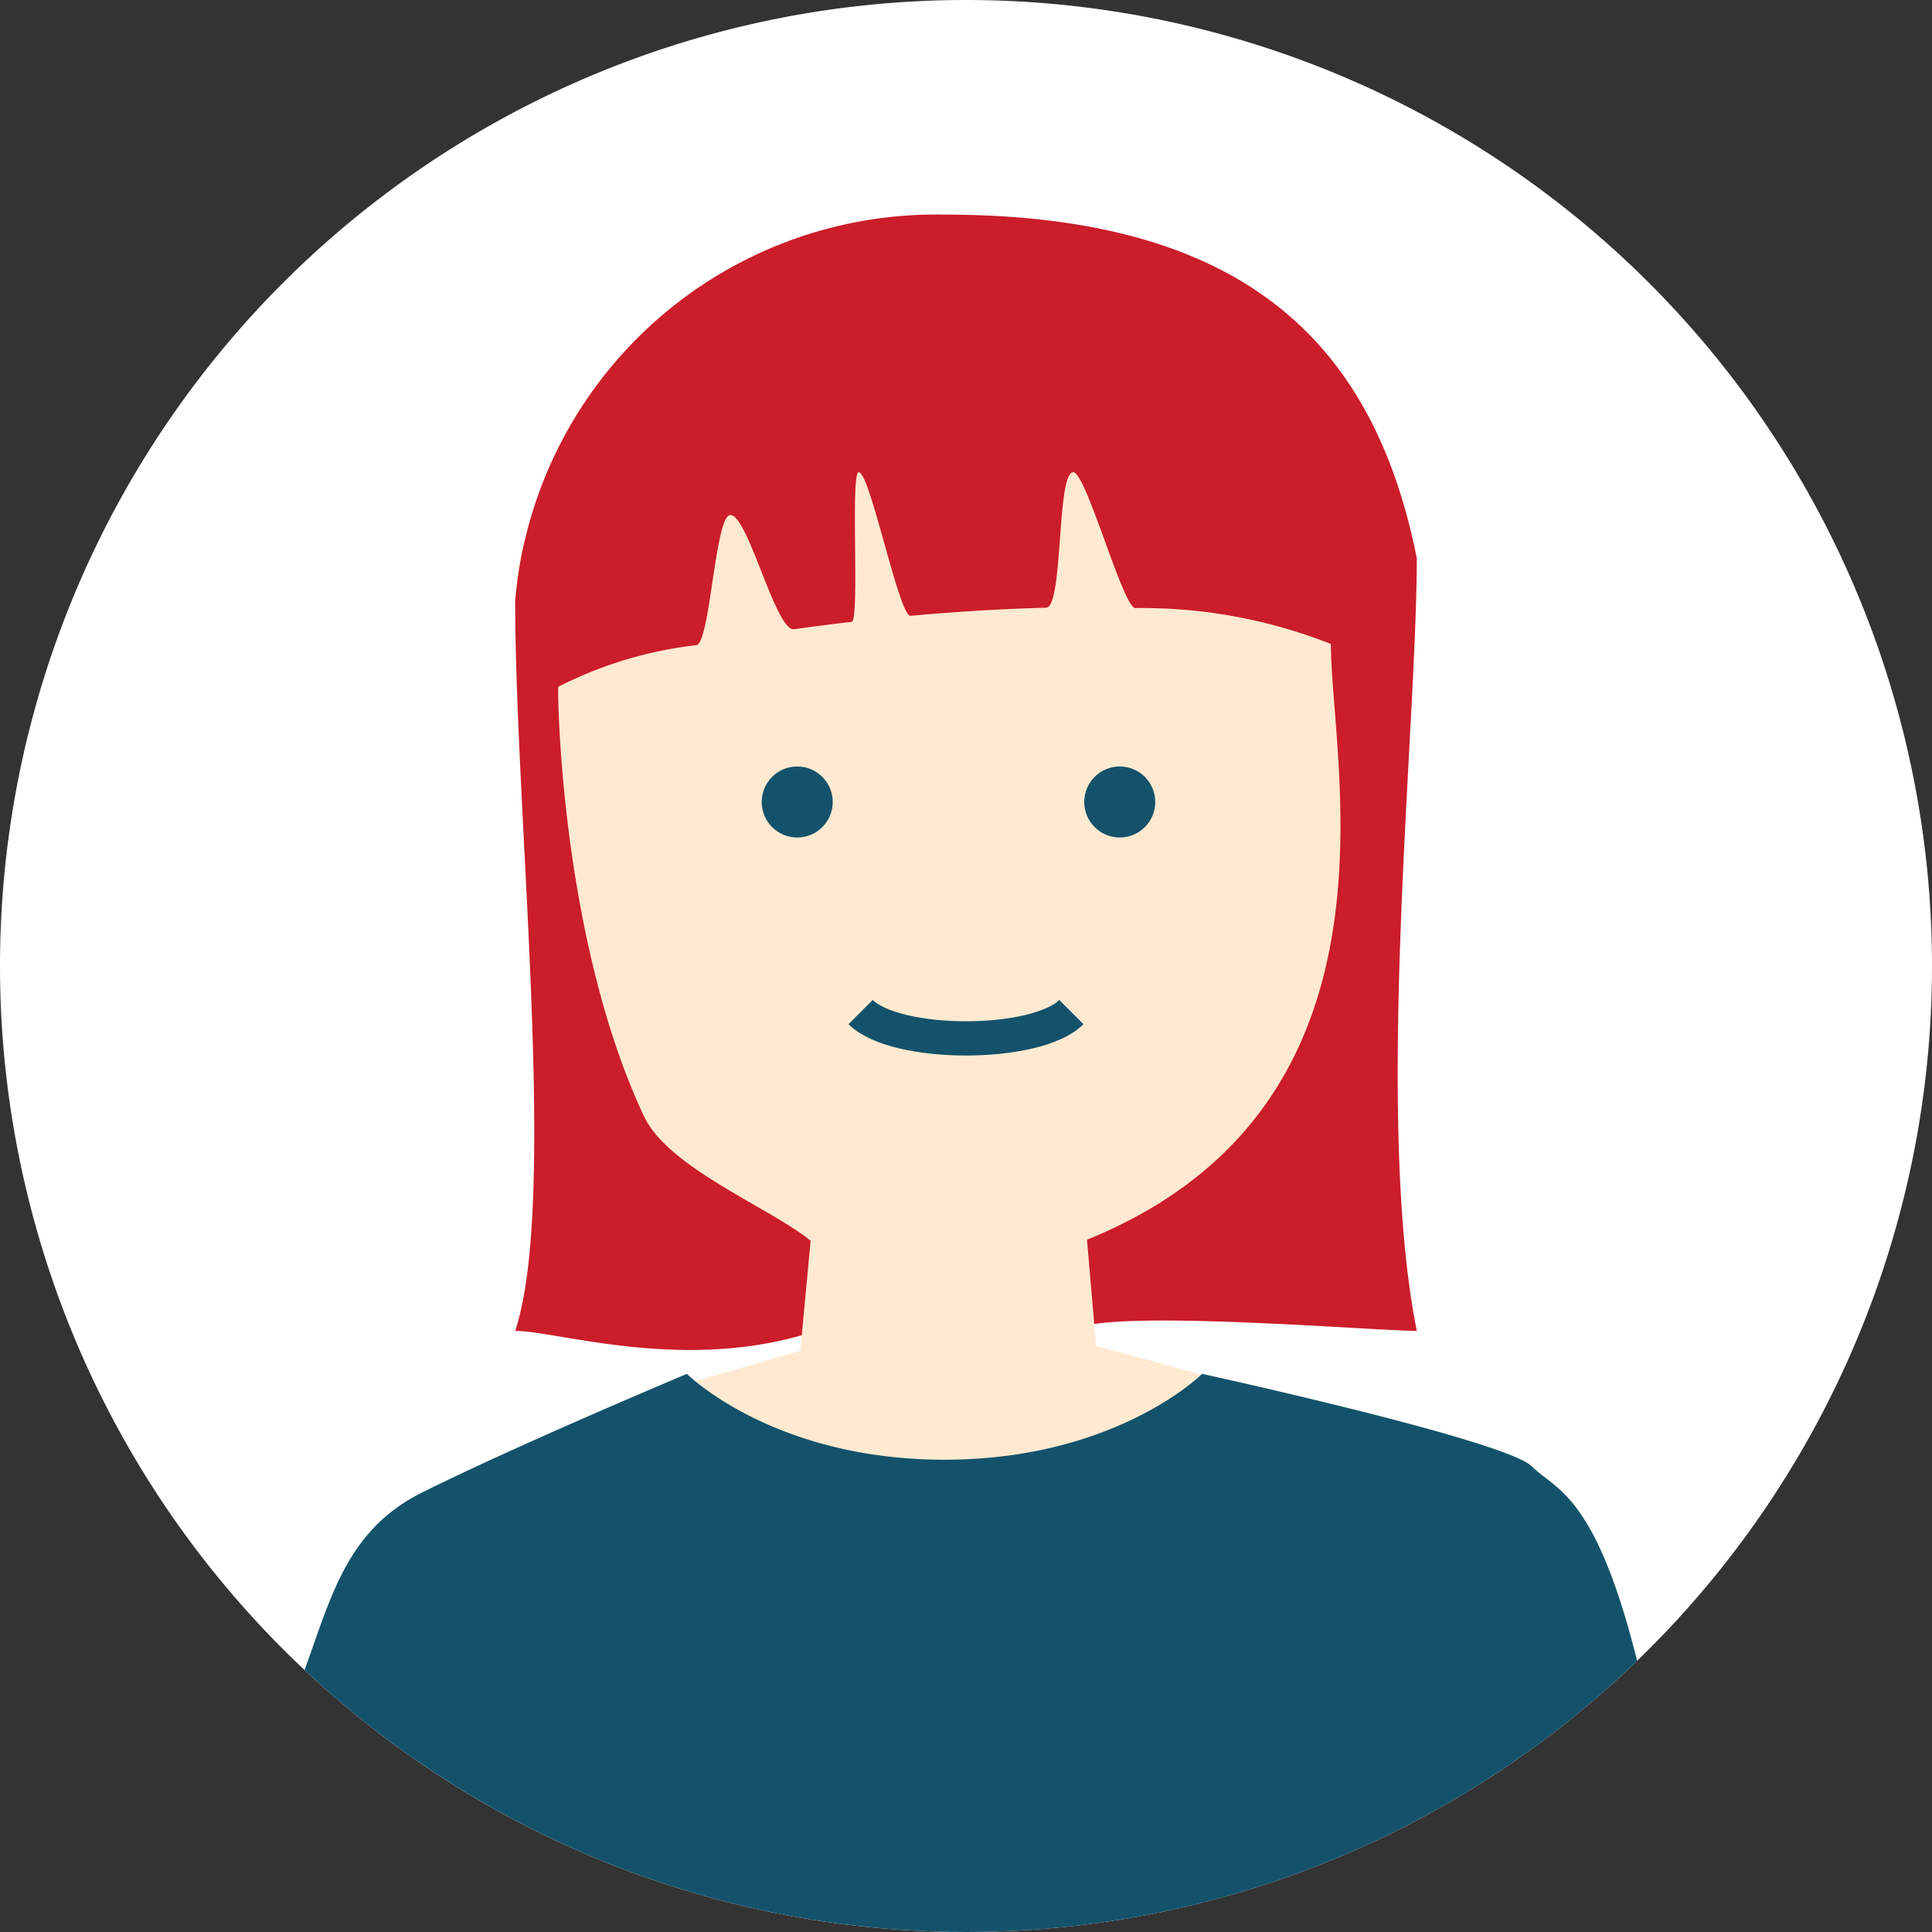
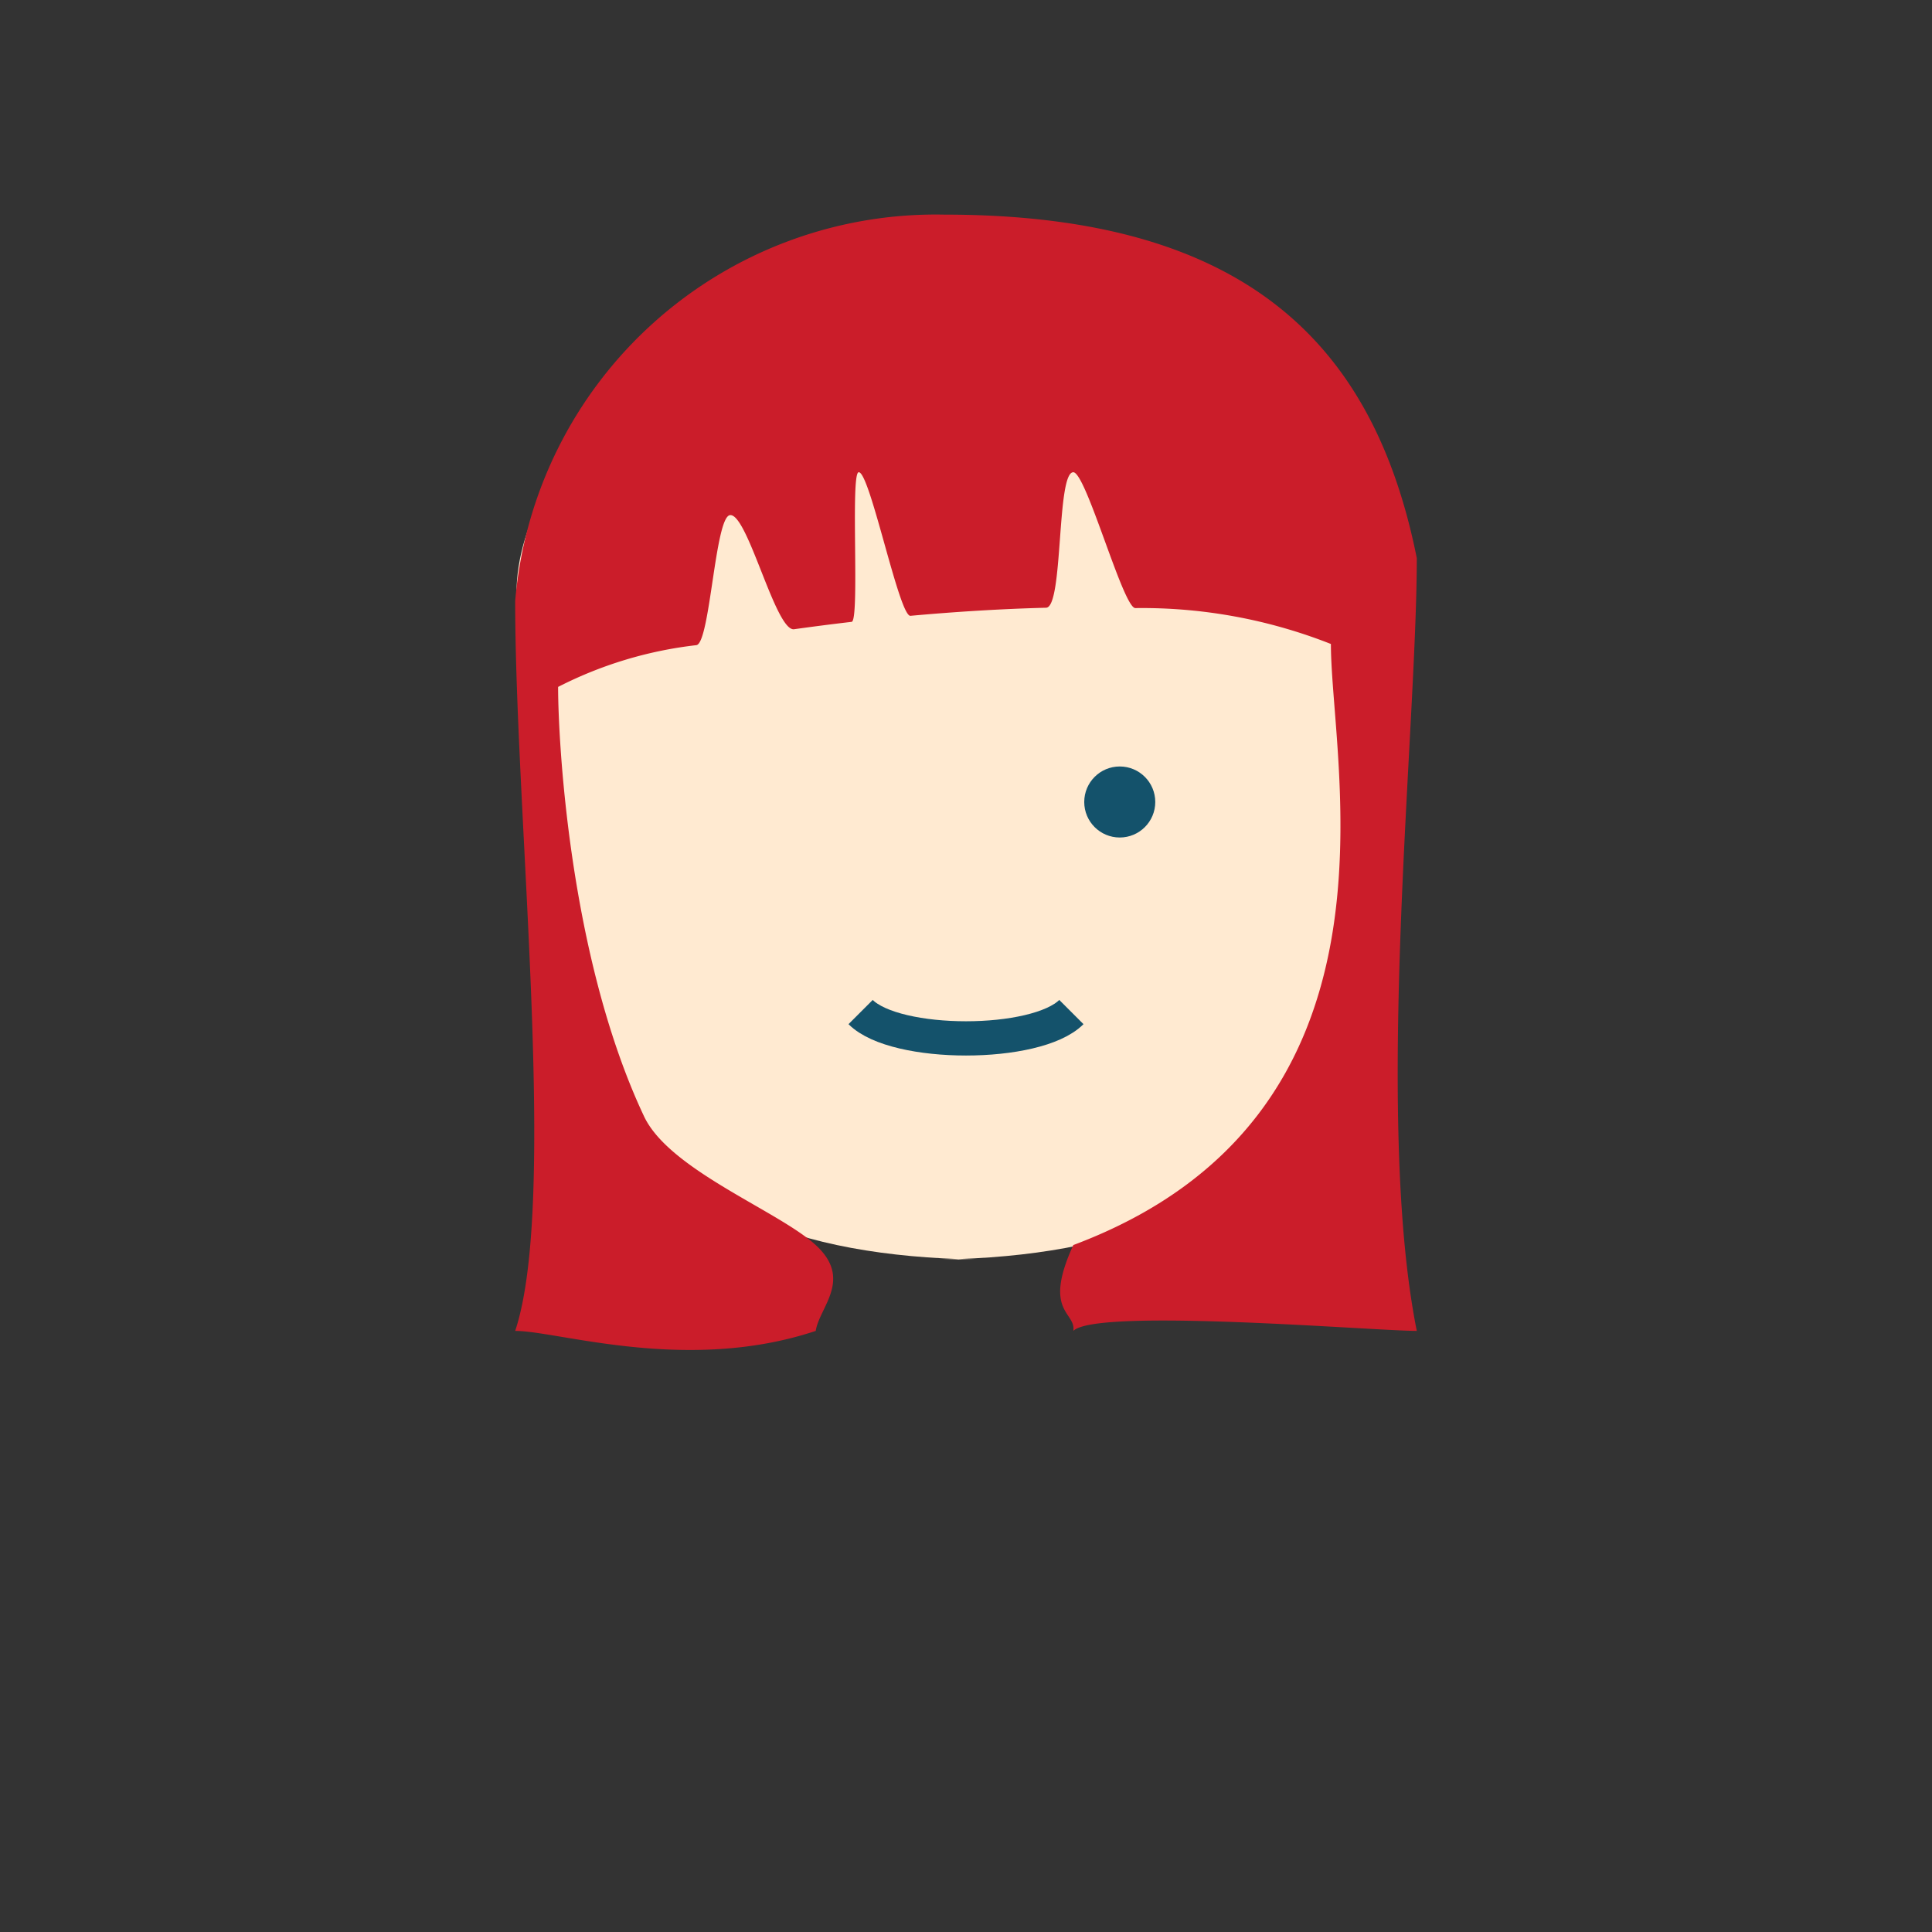
<svg xmlns="http://www.w3.org/2000/svg" height="55" viewBox="0 0 55 55" width="55">
  <rect x="0" y="0" width="55" height="55" fill="#333333" stroke="none" />
  <clipPath id="a">
    <circle cx="27.5" cy="27.5" r="27.5" />
  </clipPath>
  <g>
-     <path d="m27.5 0a27.5 27.5 0 1 1 -27.5 27.5 27.5 27.5 0 0 1 27.5-27.5z" fill="#fff" />
    <g clip-path="url(#a)">
      <path d="m3023.654-480.5c4.962-.1 9.005-1.445 10.353-5.488s2.7-9.433 2.7-13.475-5.39-9.433-13.048-9.433h.92c-7.658 0-13.048 5.39-13.048 9.433s1.347 9.432 2.7 13.475 5.39 5.39 10.353 5.488z" fill="#ffead1" transform="translate(-2996.828 516.356)" />
      <g fill="#14526b" transform="translate(21.684 21.82)">
-         <circle cx="1.011" cy="1.011" r="1.011" />
        <circle cx="1.011" cy="1.011" r="1.011" transform="translate(9.182)" />
      </g>
      <path d="m3012.722-496.556c0 1.459.3 7.668 2.445 12.222.722 1.536 3.823 2.69 4.889 3.667s.1 1.773 0 2.444c-3.667 1.222-7.333 0-8.556 0 1.222-3.667 0-14.667 0-20.778a12.017 12.017 0 0 1 12.222-11c8.556 0 12.222 3.667 13.445 9.778 0 4.889-1.222 15.889 0 22-1.222 0-9.114-.664-9.778 0 .082-.545-.882-.524 0-2.444 9.778-3.667 7.333-13.64 7.333-17.111a14.627 14.627 0 0 0 -5.569-1.022c-.35-.012-1.4-3.865-1.764-3.867-.483 0-.278 3.845-.775 3.857-1.272.032-2.58.114-3.861.23-.323.029-1.157-4.12-1.475-4.087-.24.026.037 4.233-.2 4.259-.559.065-1.107.136-1.637.21s-1.33-3.331-1.83-3.247c-.423.071-.562 3.63-.95 3.7a11.5 11.5 0 0 0 -3.939 1.189z" fill="#cb1d2a" transform="translate(-2996.834 516.111)" />
-       <path d="m3019.373-486.3-.328 3.5-4.975 1.431s1.891 4.851 8.823 5.078 15.018-3.815 15.018-3.815l-10.444-2.833-.337-3.905z" fill="#ffead1" transform="translate(-2996.262 521.256)" />
-       <path d="m3017.853-483s2.444 2.444 7.333 2.444 7.334-2.444 7.334-2.444 8.659 1.892 9.392 2.638 2.079.747 3.426 7.485a56.363 56.363 0 0 1 1.348 9.433h-41.776s0-6.738 1.348-9.433 1.347-5.39 4.043-6.738 7.552-3.385 7.552-3.385z" fill="#14526b" transform="translate(-2998.298 522.111)" />
    </g>
  </g>
  <path d="m3019-491.5c1 1 5 1 6 0" fill="none" stroke="#14526b" stroke-miterlimit="10" stroke-width=".975" transform="translate(-2994.5 520.311)" />
</svg>